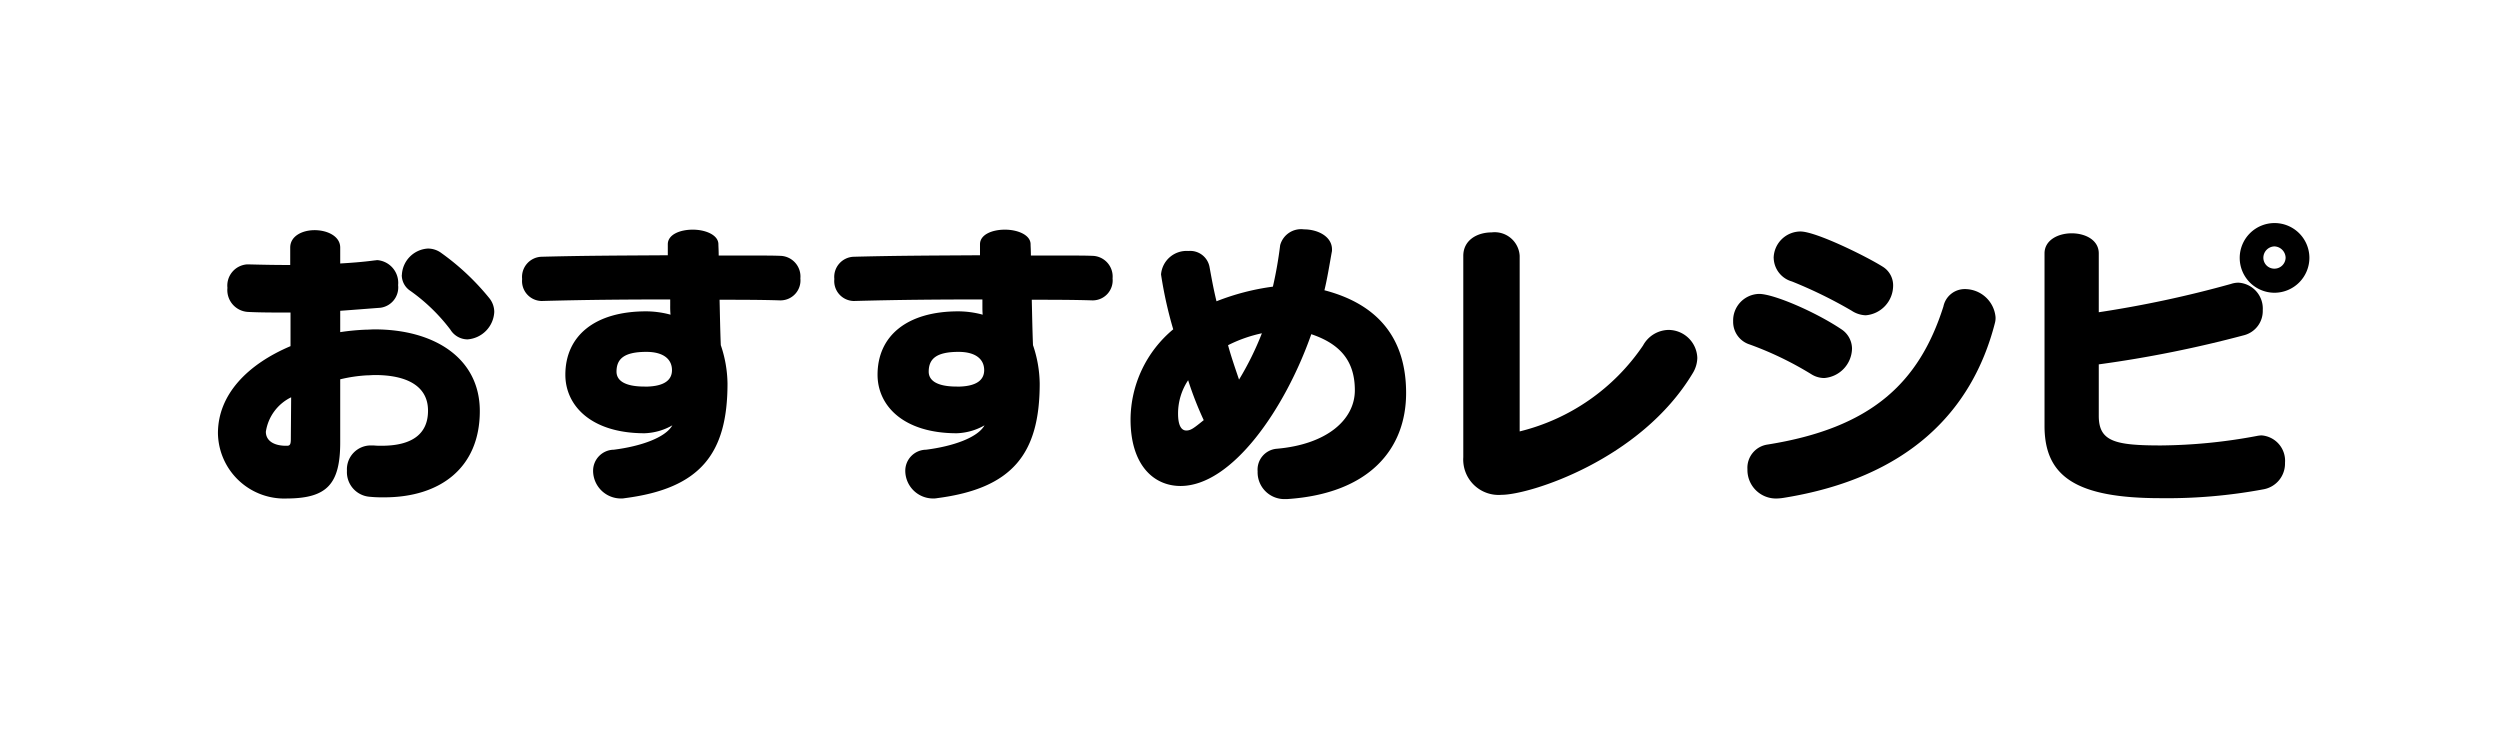
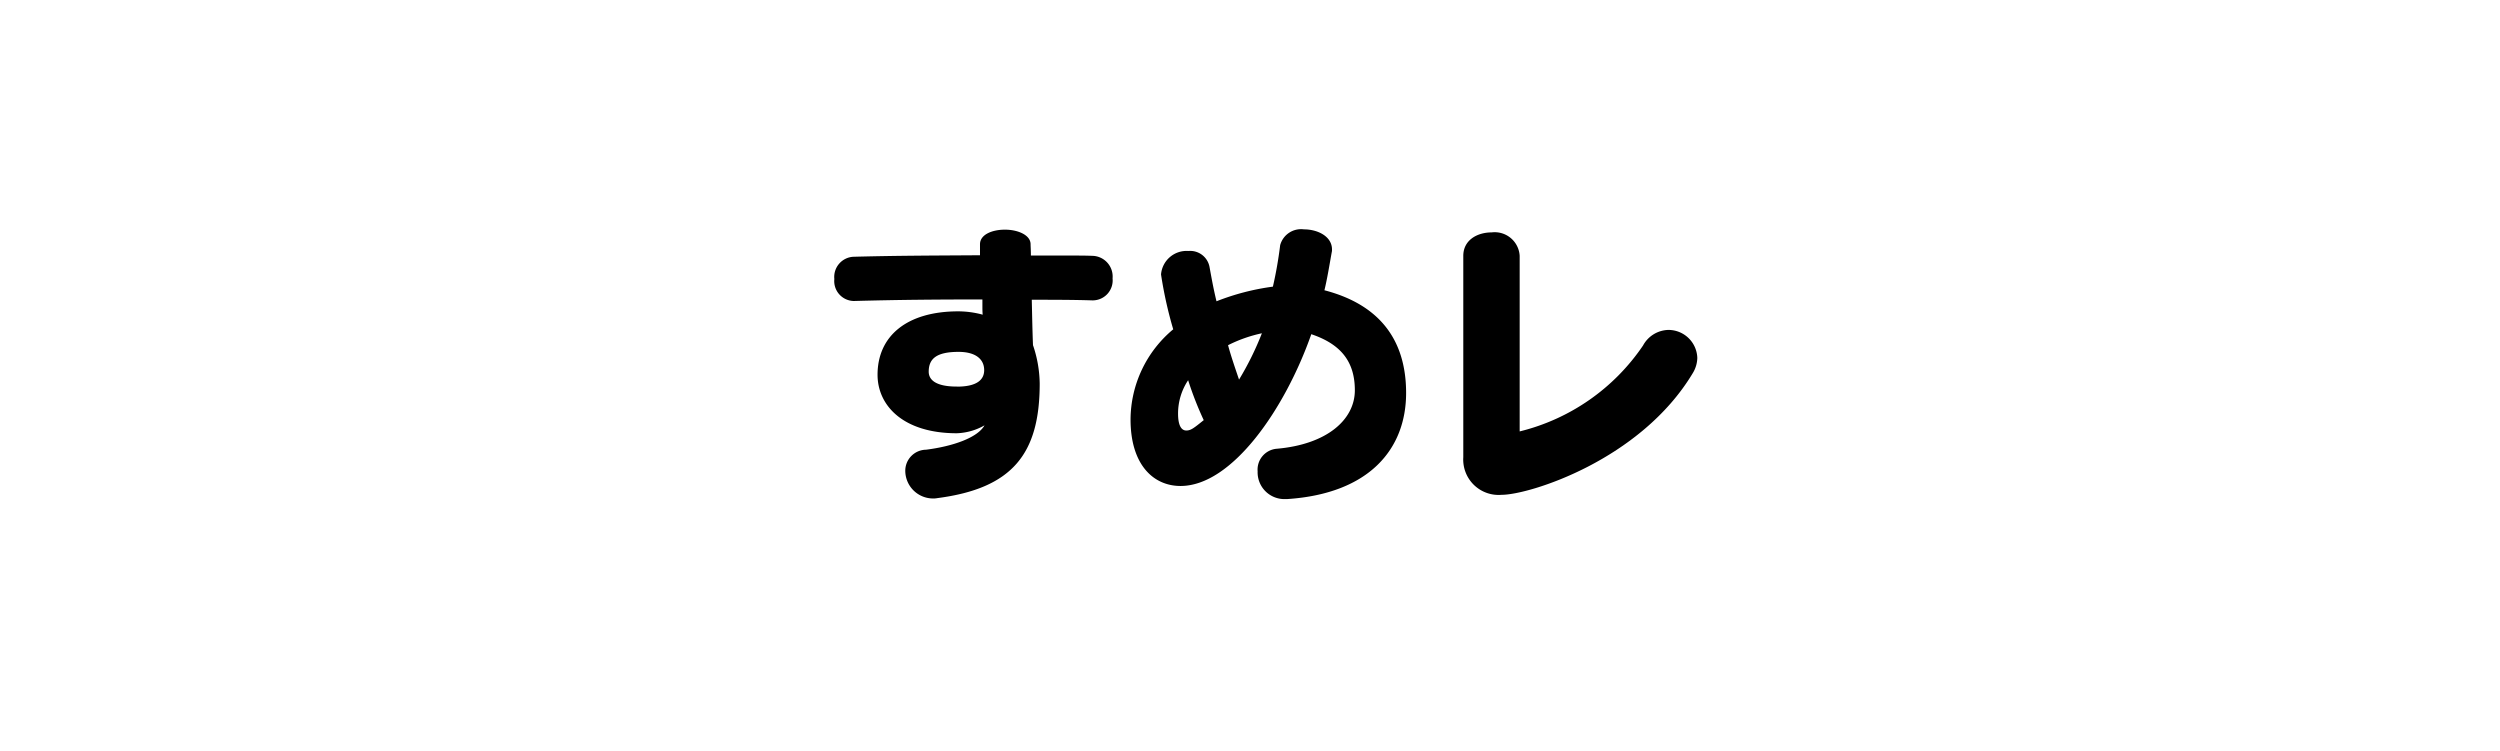
<svg xmlns="http://www.w3.org/2000/svg" id="レイヤー_1" data-name="レイヤー 1" viewBox="0 0 172.215 51.73">
-   <path d="M29.483,28.207c-.042-1.637-1.492-2.372-3.654-2.372-.189,0-.357.021-.546.021a10.155,10.155,0,0,0-1.847.273v4.346c0,2.876-.924,3.821-3.549,3.863H19.8a4.57,4.57,0,0,1-4.787-4.493c0-2.667,2.037-4.745,5-6V21.53c-1.176,0-2.1,0-2.918-.042a1.506,1.506,0,0,1-1.428-1.658,1.463,1.463,0,0,1,1.344-1.617h.126c.84.021,1.742.042,2.855.042v-1.2c0-.8.84-1.2,1.68-1.2.882,0,1.764.419,1.764,1.2V18.15c.714-.042,1.532-.1,2.351-.21.063,0,.147-.021.21-.021a1.571,1.571,0,0,1,1.428,1.722A1.413,1.413,0,0,1,26.207,21.2c-.84.063-1.889.147-2.771.21v1.469a15.819,15.819,0,0,1,1.742-.168c.21,0,.42-.021.63-.021,4.073,0,7.244,1.953,7.244,5.627,0,3.926-2.751,5.942-6.572,5.942a8.955,8.955,0,0,1-1.05-.042A1.7,1.7,0,0,1,23.9,32.427a1.644,1.644,0,0,1,1.679-1.742h.147a5.117,5.117,0,0,0,.567.021c2.078,0,3.192-.8,3.192-2.415Zm-9.7,2.5c.252,0,.252-.21.252-.588l.021-2.751a3.157,3.157,0,0,0-1.742,2.373c0,.63.566.966,1.385.966Zm7.9-11.758a1.907,1.907,0,0,1,1.784-1.827,1.546,1.546,0,0,1,.945.315,16.825,16.825,0,0,1,3.3,3.108,1.525,1.525,0,0,1,.336.944,1.993,1.993,0,0,1-1.847,1.89,1.4,1.4,0,0,1-1.176-.672,12.573,12.573,0,0,0-2.75-2.666A1.3,1.3,0,0,1,27.677,18.948Z" />
-   <path d="M53.705,20.691c-1.3-.042-2.792-.042-4.136-.042.021.9.042,2.1.084,3.128a8.493,8.493,0,0,1,.462,2.646c0,4.808-1.847,7.222-7.076,7.894a1.278,1.278,0,0,1-.272.021,1.915,1.915,0,0,1-1.911-1.911,1.449,1.449,0,0,1,1.427-1.448c1.827-.231,3.549-.819,4.032-1.68a4.11,4.11,0,0,1-1.911.546c-3.695,0-5.459-1.911-5.459-4.031,0-2.667,2.016-4.367,5.564-4.367a6.482,6.482,0,0,1,1.68.23,6.088,6.088,0,0,1-.021-.629v-.42c-2.939,0-5.732.021-8.8.105h-.1a1.372,1.372,0,0,1-1.3-1.512,1.391,1.391,0,0,1,1.3-1.533c3.065-.084,5.815-.084,8.734-.105v-.756c0-.672.84-1.007,1.722-1.007.86,0,1.763.356,1.763,1.007,0,.126.021.4.021.777h2.729c.526,0,1.05,0,1.554.021a1.426,1.426,0,0,1,1.344,1.554,1.375,1.375,0,0,1-1.322,1.512Zm-9.2,5.942c1.3-.021,1.785-.483,1.785-1.134,0-.756-.588-1.26-1.764-1.26-1.595,0-2.037.525-2.057,1.323V25.6c0,.588.524,1.029,1.931,1.029Z" />
  <path d="M75.211,20.691c-1.3-.042-2.792-.042-4.136-.042.021.9.042,2.1.084,3.128a8.493,8.493,0,0,1,.462,2.646c0,4.808-1.847,7.222-7.076,7.894a1.278,1.278,0,0,1-.272.021,1.916,1.916,0,0,1-1.912-1.911,1.45,1.45,0,0,1,1.428-1.448c1.827-.231,3.549-.819,4.031-1.68a4.1,4.1,0,0,1-1.91.546c-3.695,0-5.459-1.911-5.459-4.031,0-2.667,2.016-4.367,5.564-4.367a6.469,6.469,0,0,1,1.679.23c-.02-.189-.02-.419-.02-.629v-.42c-2.94,0-5.732.021-8.8.105h-.1a1.372,1.372,0,0,1-1.3-1.512,1.391,1.391,0,0,1,1.3-1.533c3.065-.084,5.815-.084,8.734-.105v-.756c0-.672.84-1.007,1.722-1.007.86,0,1.763.356,1.763,1.007,0,.126.021.4.021.777h2.729c.526,0,1.05,0,1.554.021a1.427,1.427,0,0,1,1.344,1.554,1.376,1.376,0,0,1-1.322,1.512Zm-9.2,5.942c1.3-.021,1.785-.483,1.785-1.134,0-.756-.588-1.26-1.764-1.26-1.595,0-2.037.525-2.057,1.323V25.6c0,.588.524,1.029,1.931,1.029Z" />
  <path d="M88.523,34.38a1.843,1.843,0,0,1-1.89-1.911,1.442,1.442,0,0,1,1.28-1.553c3.507-.294,5.417-2.016,5.417-4.032s-1.008-3.191-3-3.863c-1.805,5.144-5.459,10.456-9.008,10.456-1.889,0-3.443-1.49-3.443-4.577a8.127,8.127,0,0,1,2.94-6.215,28.15,28.15,0,0,1-.84-3.779,1.765,1.765,0,0,1,1.889-1.617,1.353,1.353,0,0,1,1.45,1.092c.146.8.272,1.512.482,2.373a16.426,16.426,0,0,1,3.885-1.008,27.771,27.771,0,0,0,.5-2.856A1.491,1.491,0,0,1,89.824,15.8c.945,0,1.932.482,1.932,1.385a.683.683,0,0,1-.022.21c-.146.819-.314,1.848-.5,2.6,3.632.945,5.627,3.254,5.627,7.075,0,3.864-2.54,6.929-8.167,7.307Zm-6.677-8.188a4.135,4.135,0,0,0-.694,2.309c0,.735.19,1.155.568,1.155.314,0,.524-.168,1.2-.714A23.3,23.3,0,0,1,81.846,26.192Zm2.75-2.415c.168.651.5,1.617.756,2.373a20.532,20.532,0,0,0,1.575-3.192A9.586,9.586,0,0,0,84.6,23.777Z" />
  <path d="M100.8,17.625c0-1.092.966-1.616,1.952-1.616a1.724,1.724,0,0,1,1.932,1.616V29.719a14.414,14.414,0,0,0,8.5-5.921,2.037,2.037,0,0,1,1.763-1.071,1.991,1.991,0,0,1,1.974,1.932,2.085,2.085,0,0,1-.316,1.05c-3.589,5.984-11.253,8.377-13.164,8.377A2.438,2.438,0,0,1,100.8,31.5Z" />
-   <path d="M124.765,25.772a23.129,23.129,0,0,0-4.22-2.037,1.631,1.631,0,0,1-1.155-1.6,1.83,1.83,0,0,1,1.785-1.889c1.008,0,3.884,1.238,5.669,2.435a1.609,1.609,0,0,1,.734,1.323,2.076,2.076,0,0,1-1.91,2.037A1.671,1.671,0,0,1,124.765,25.772Zm10.6-5.858a2.121,2.121,0,0,1,2.1,1.931,1.292,1.292,0,0,1-.042.4c-1.575,6.152-6.047,10.687-14.571,12.052a3.488,3.488,0,0,1-.442.042,1.965,1.965,0,0,1-2.036-2.016,1.616,1.616,0,0,1,1.386-1.7c7.117-1.134,10.434-4.22,12.114-9.511A1.5,1.5,0,0,1,135.368,19.914Zm-13.185-2.142a1.858,1.858,0,0,1,1.847-1.826c1.05,0,4.472,1.679,5.648,2.414a1.508,1.508,0,0,1,.735,1.323,2.055,2.055,0,0,1-1.889,2.036,1.875,1.875,0,0,1-.966-.314,31.249,31.249,0,0,0-4.115-2.016A1.727,1.727,0,0,1,122.183,17.772Z" />
-   <path d="M140.839,17.457c0-.924.945-1.385,1.869-1.385.944,0,1.868.461,1.868,1.385v4.052a76.265,76.265,0,0,0,9.113-1.952,1.608,1.608,0,0,1,.525-.084,1.784,1.784,0,0,1,1.658,1.89,1.722,1.722,0,0,1-1.26,1.721A81.179,81.179,0,0,1,144.576,25.1v3.548c0,1.764,1.114,2.037,4.283,2.037a37.108,37.108,0,0,0,6.593-.651,2.108,2.108,0,0,1,.336-.042,1.753,1.753,0,0,1,1.617,1.89,1.8,1.8,0,0,1-1.491,1.826,36.08,36.08,0,0,1-7.075.609c-5.858,0-8-1.512-8-4.976Zm15.853,2.709a2.4,2.4,0,1,1,2.393-2.394A2.411,2.411,0,0,1,156.692,20.166Zm-.022-3.192a.785.785,0,0,0-.756.777.753.753,0,0,0,.756.756.771.771,0,0,0,.777-.756A.8.8,0,0,0,156.67,16.974Z" />
</svg>